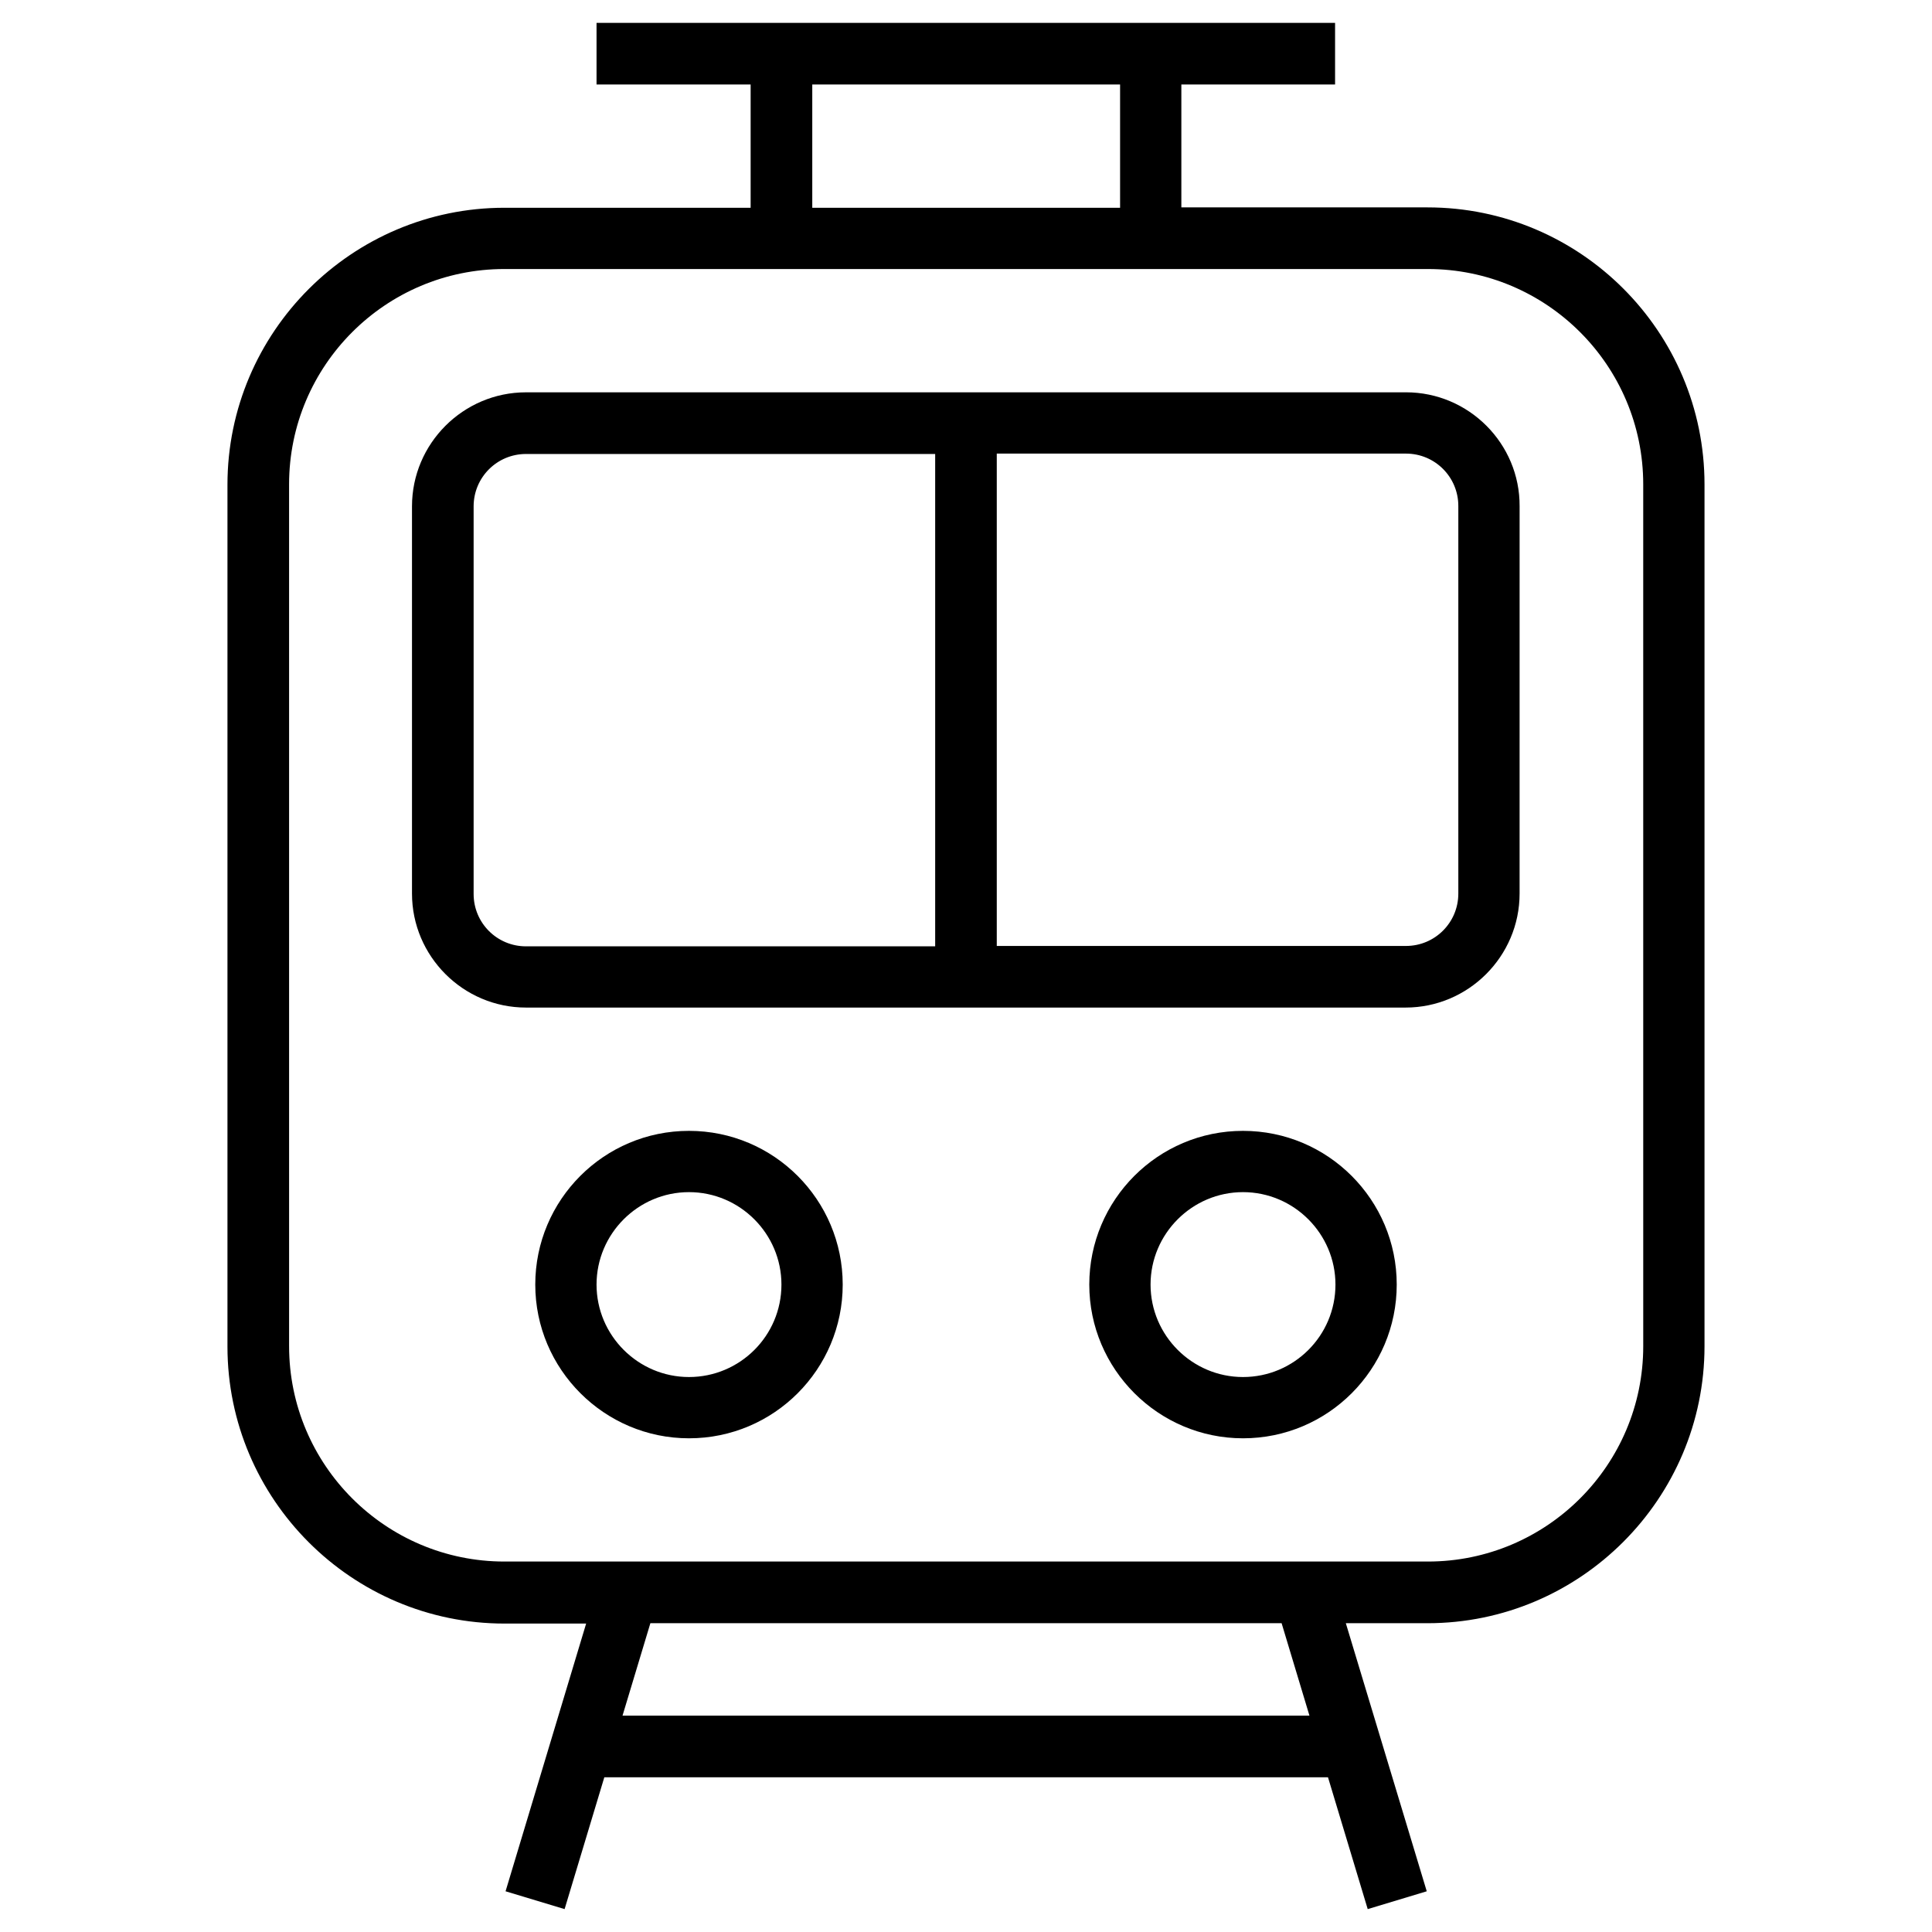
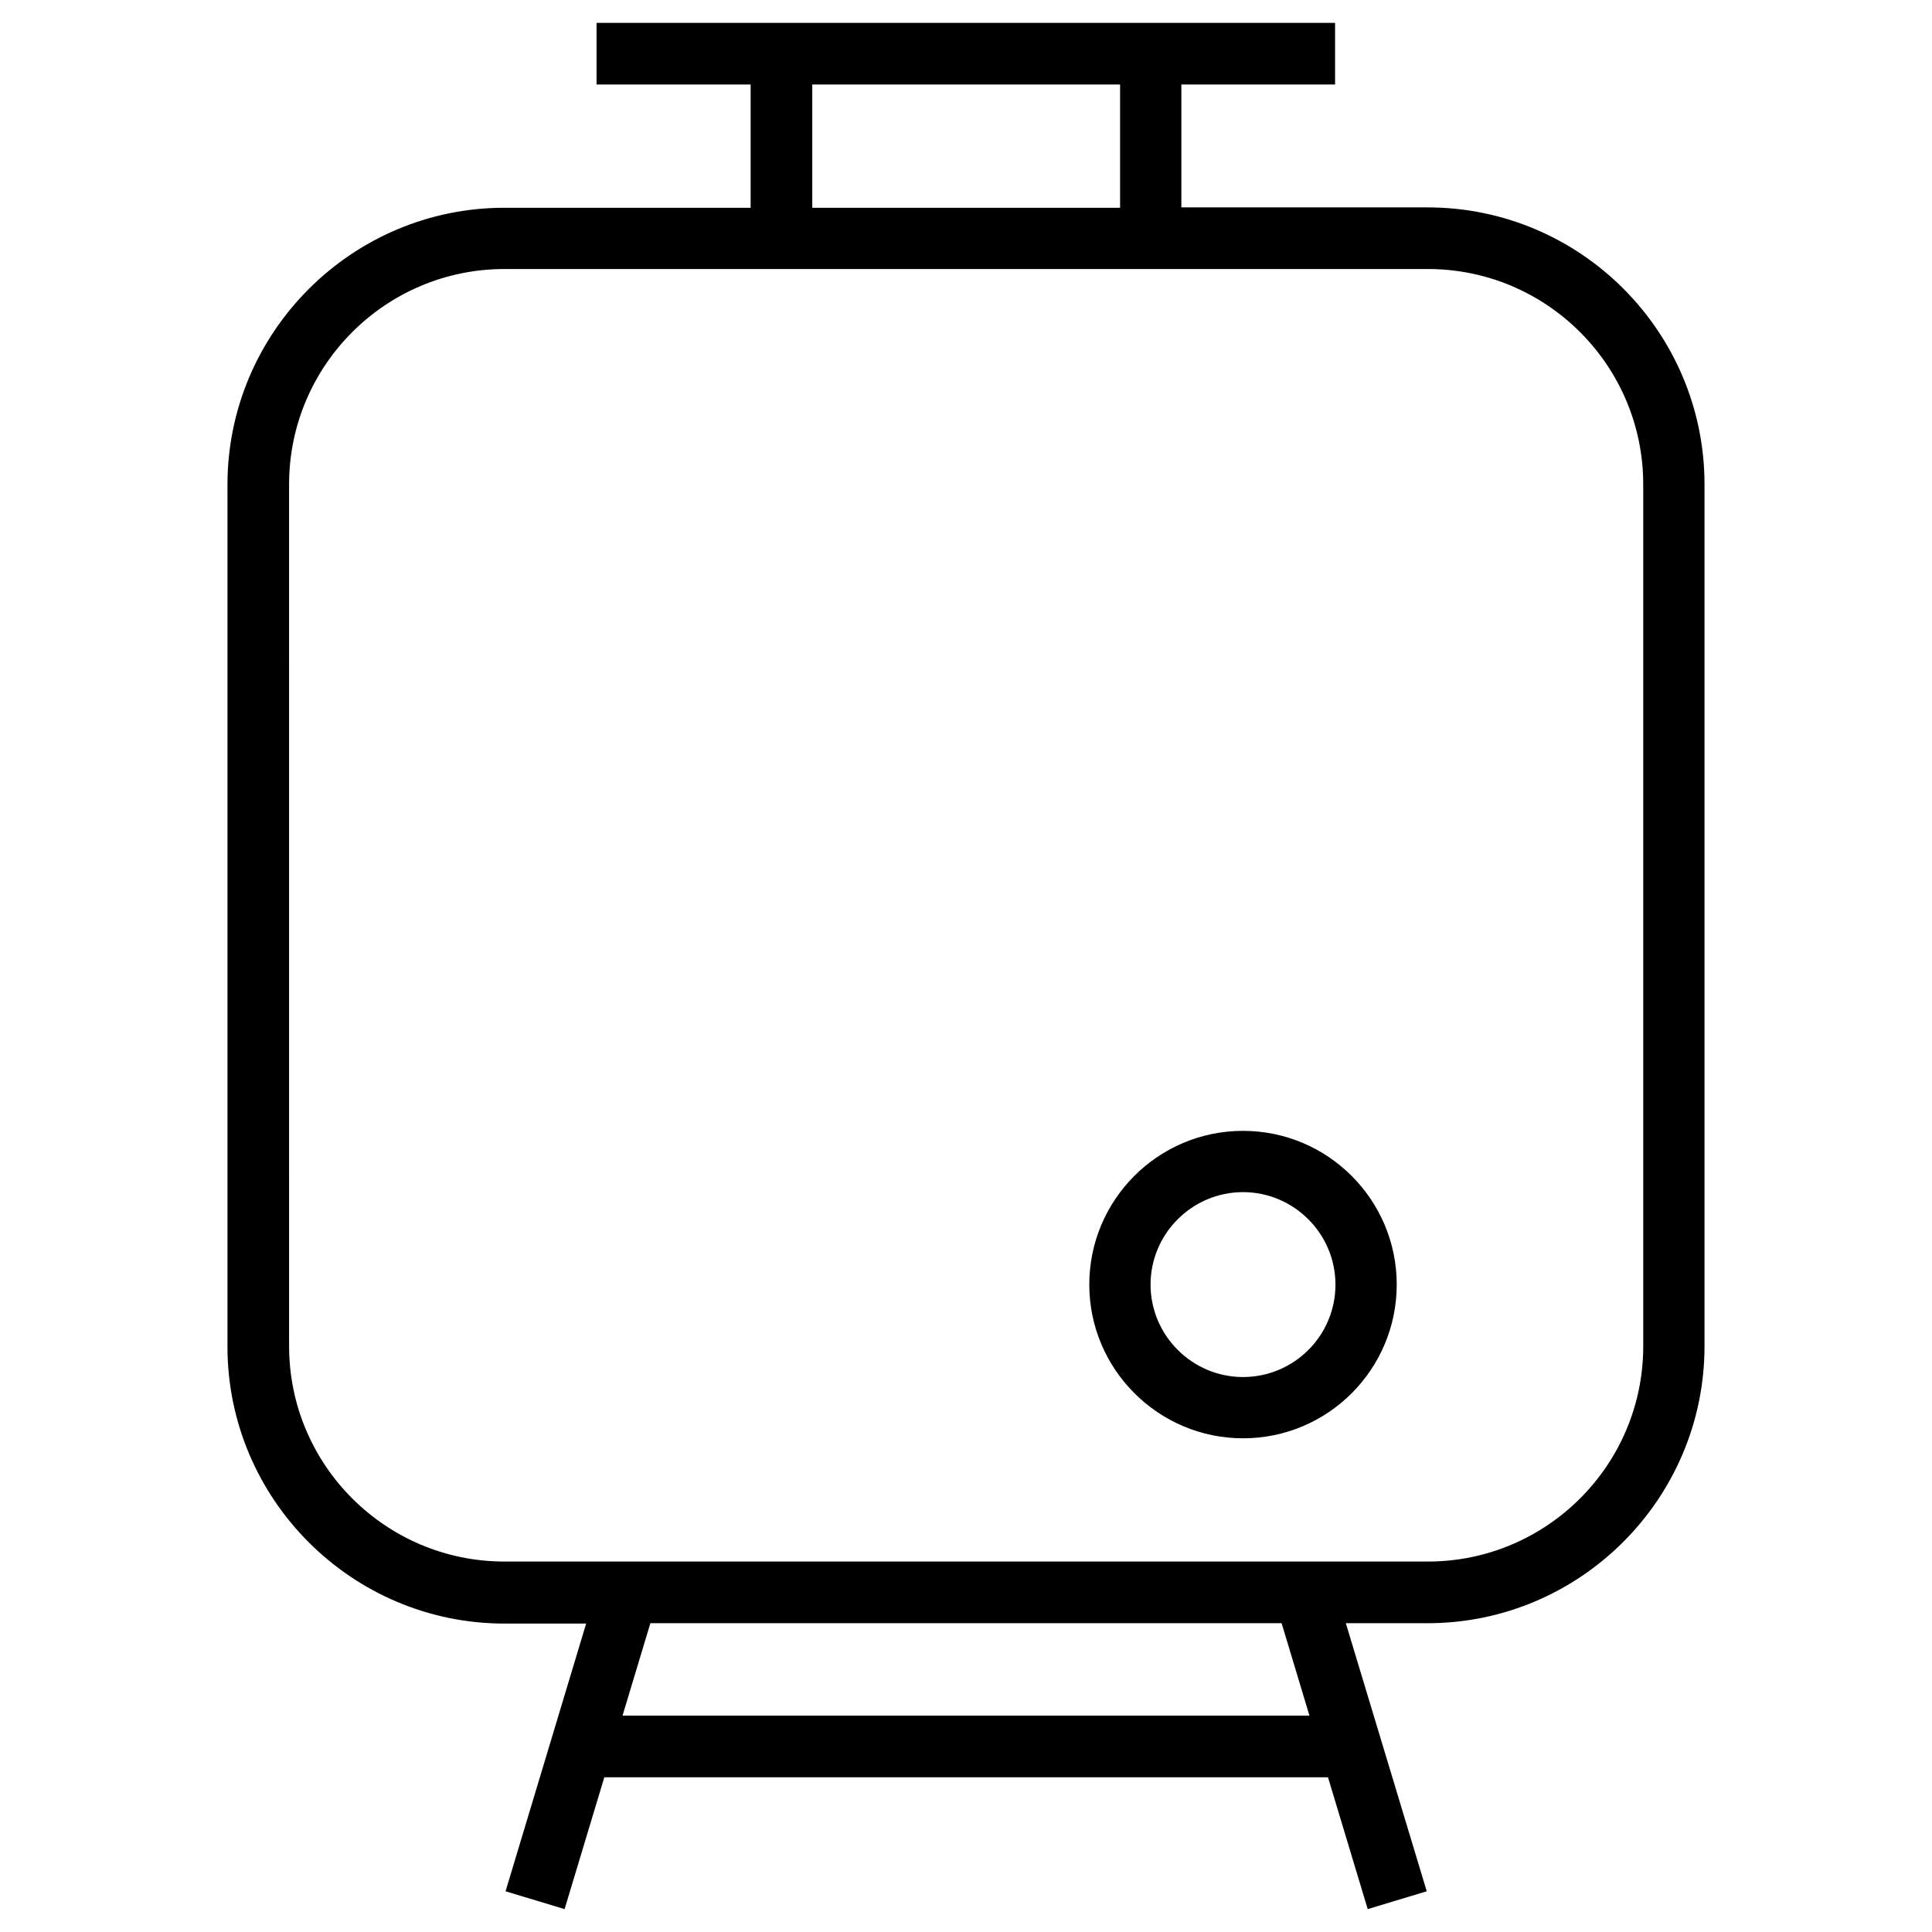
<svg xmlns="http://www.w3.org/2000/svg" fill="#000000" width="800px" height="800px" version="1.1" viewBox="144 144 512 512">
  <g>
    <path d="m522.31 198.96h-65.238v-32.57h40.738v-16.332h-195.72v16.336l40.836-0.004v32.668h-65.238c-40.441 0-73.406 32.965-73.406 73.406v228.39c0 40.441 32.965 73.406 73.406 73.406h21.648l-21.355 70.949 15.645 4.723 10.527-34.934h191.78l10.527 34.934 15.645-4.723-21.445-71.043h21.648c40.441 0 73.406-32.965 73.406-73.406v-228.39c0-40.445-32.863-73.41-73.406-73.41zm-163.05-32.57h81.574v32.668h-81.574zm-50.285 432.27 7.383-24.5h167.28l7.379 24.5zm270.5-97.906c0 31.488-25.586 57.07-57.07 57.07h-244.72c-31.488 0-57.07-25.586-57.07-57.07l-0.004-228.39c0-31.488 25.586-57.07 57.07-57.07h244.72c31.488 0 57.07 25.586 57.07 57.07z" />
-     <path d="m516.6 247.97h-233.21c-16.629 0-30.207 13.578-30.207 30.207v102.63c0 16.629 13.578 30.207 30.207 30.207h233.11c16.629 0 30.207-13.578 30.207-30.207l0.004-102.63c0.098-16.629-13.48-30.211-30.113-30.211zm-124.77 146.82h-108.44c-7.676 0-13.875-6.199-13.875-13.875v-102.73c0-7.676 6.199-13.875 13.875-13.875h108.44zm138.64-13.977c0 7.676-6.199 13.875-13.875 13.875h-108.44v-130.48h108.44c7.676 0 13.875 6.199 13.875 13.875z" />
-     <path d="m326.59 443.69c-22.535 0-40.738 18.301-40.738 40.738 0 22.434 18.301 40.738 40.738 40.738 22.535 0 40.738-18.301 40.738-40.738-0.004-22.434-18.207-40.738-40.738-40.738zm0 65.238c-13.48 0-24.5-11.02-24.5-24.5s11.02-24.5 24.5-24.5 24.5 11.02 24.5 24.5c0 13.578-11.02 24.5-24.5 24.5z" />
    <path d="m473.41 443.69c-22.535 0-40.738 18.301-40.738 40.738 0 22.434 18.301 40.738 40.738 40.738 22.535 0 40.738-18.301 40.738-40.738 0-22.434-18.207-40.738-40.738-40.738zm0 65.238c-13.48 0-24.5-11.02-24.5-24.5s11.02-24.5 24.5-24.5 24.5 11.02 24.5 24.5c0 13.578-11.02 24.5-24.5 24.5z" />
  </g>
</svg>